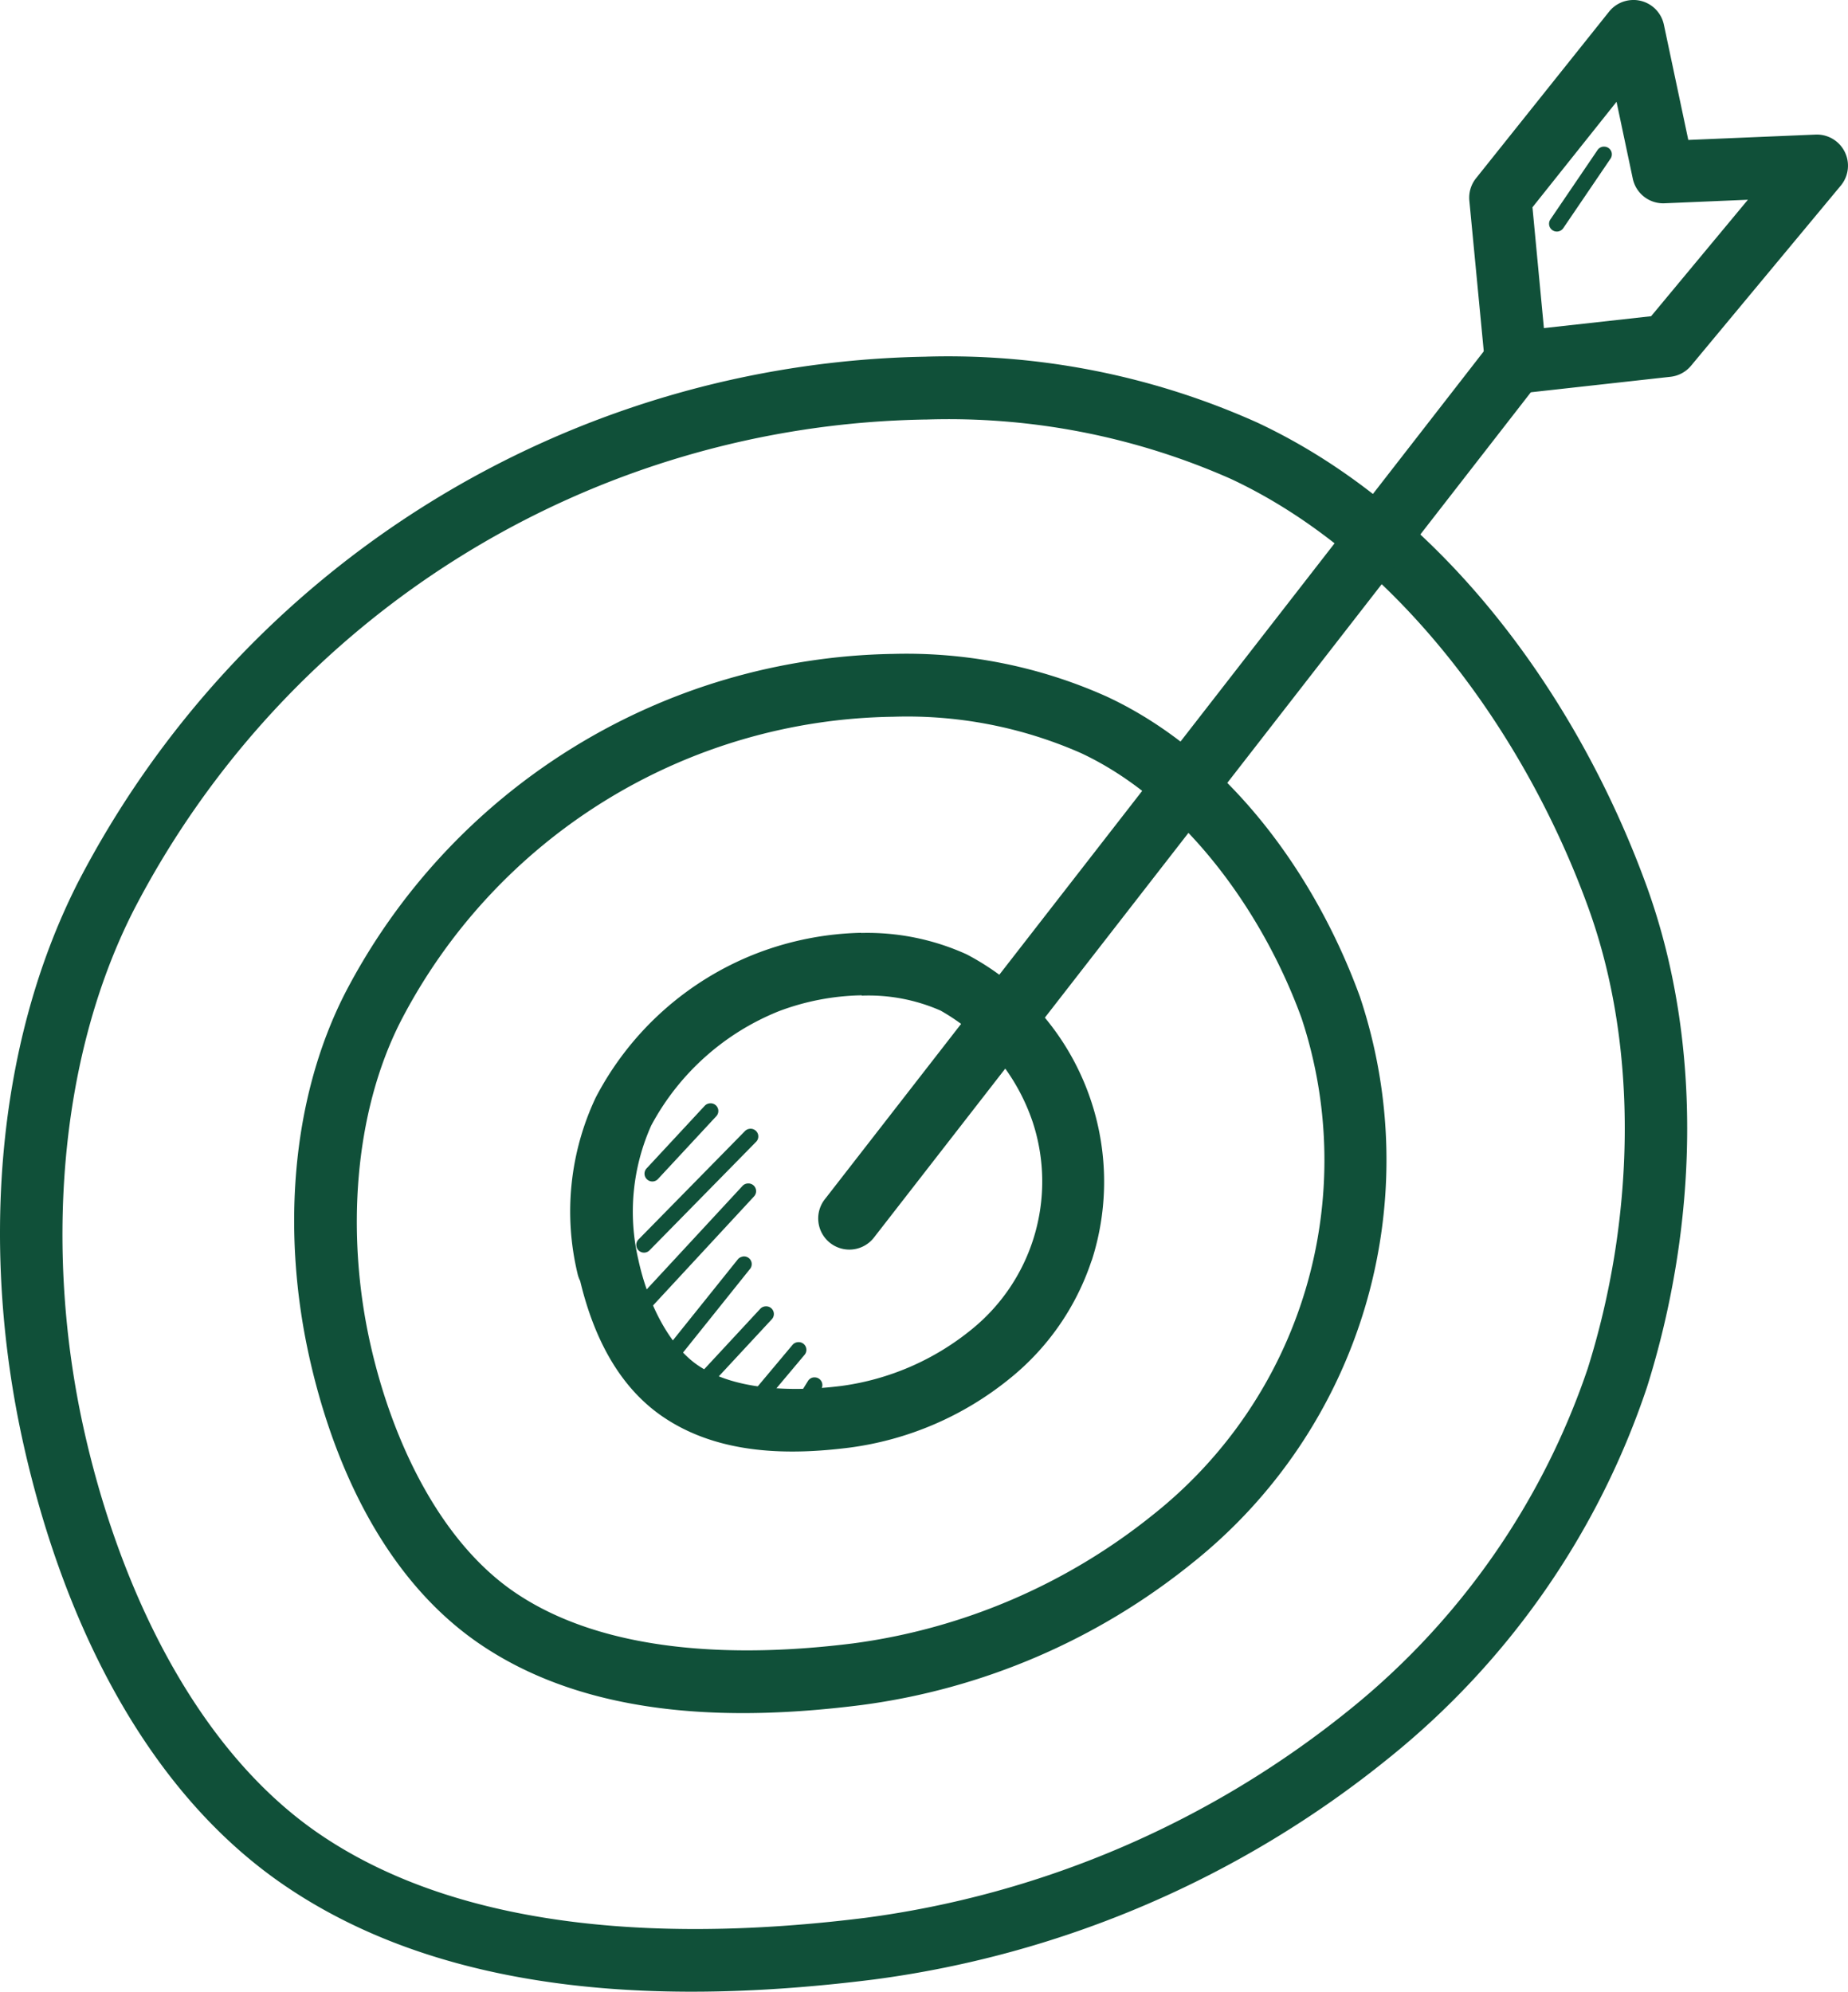
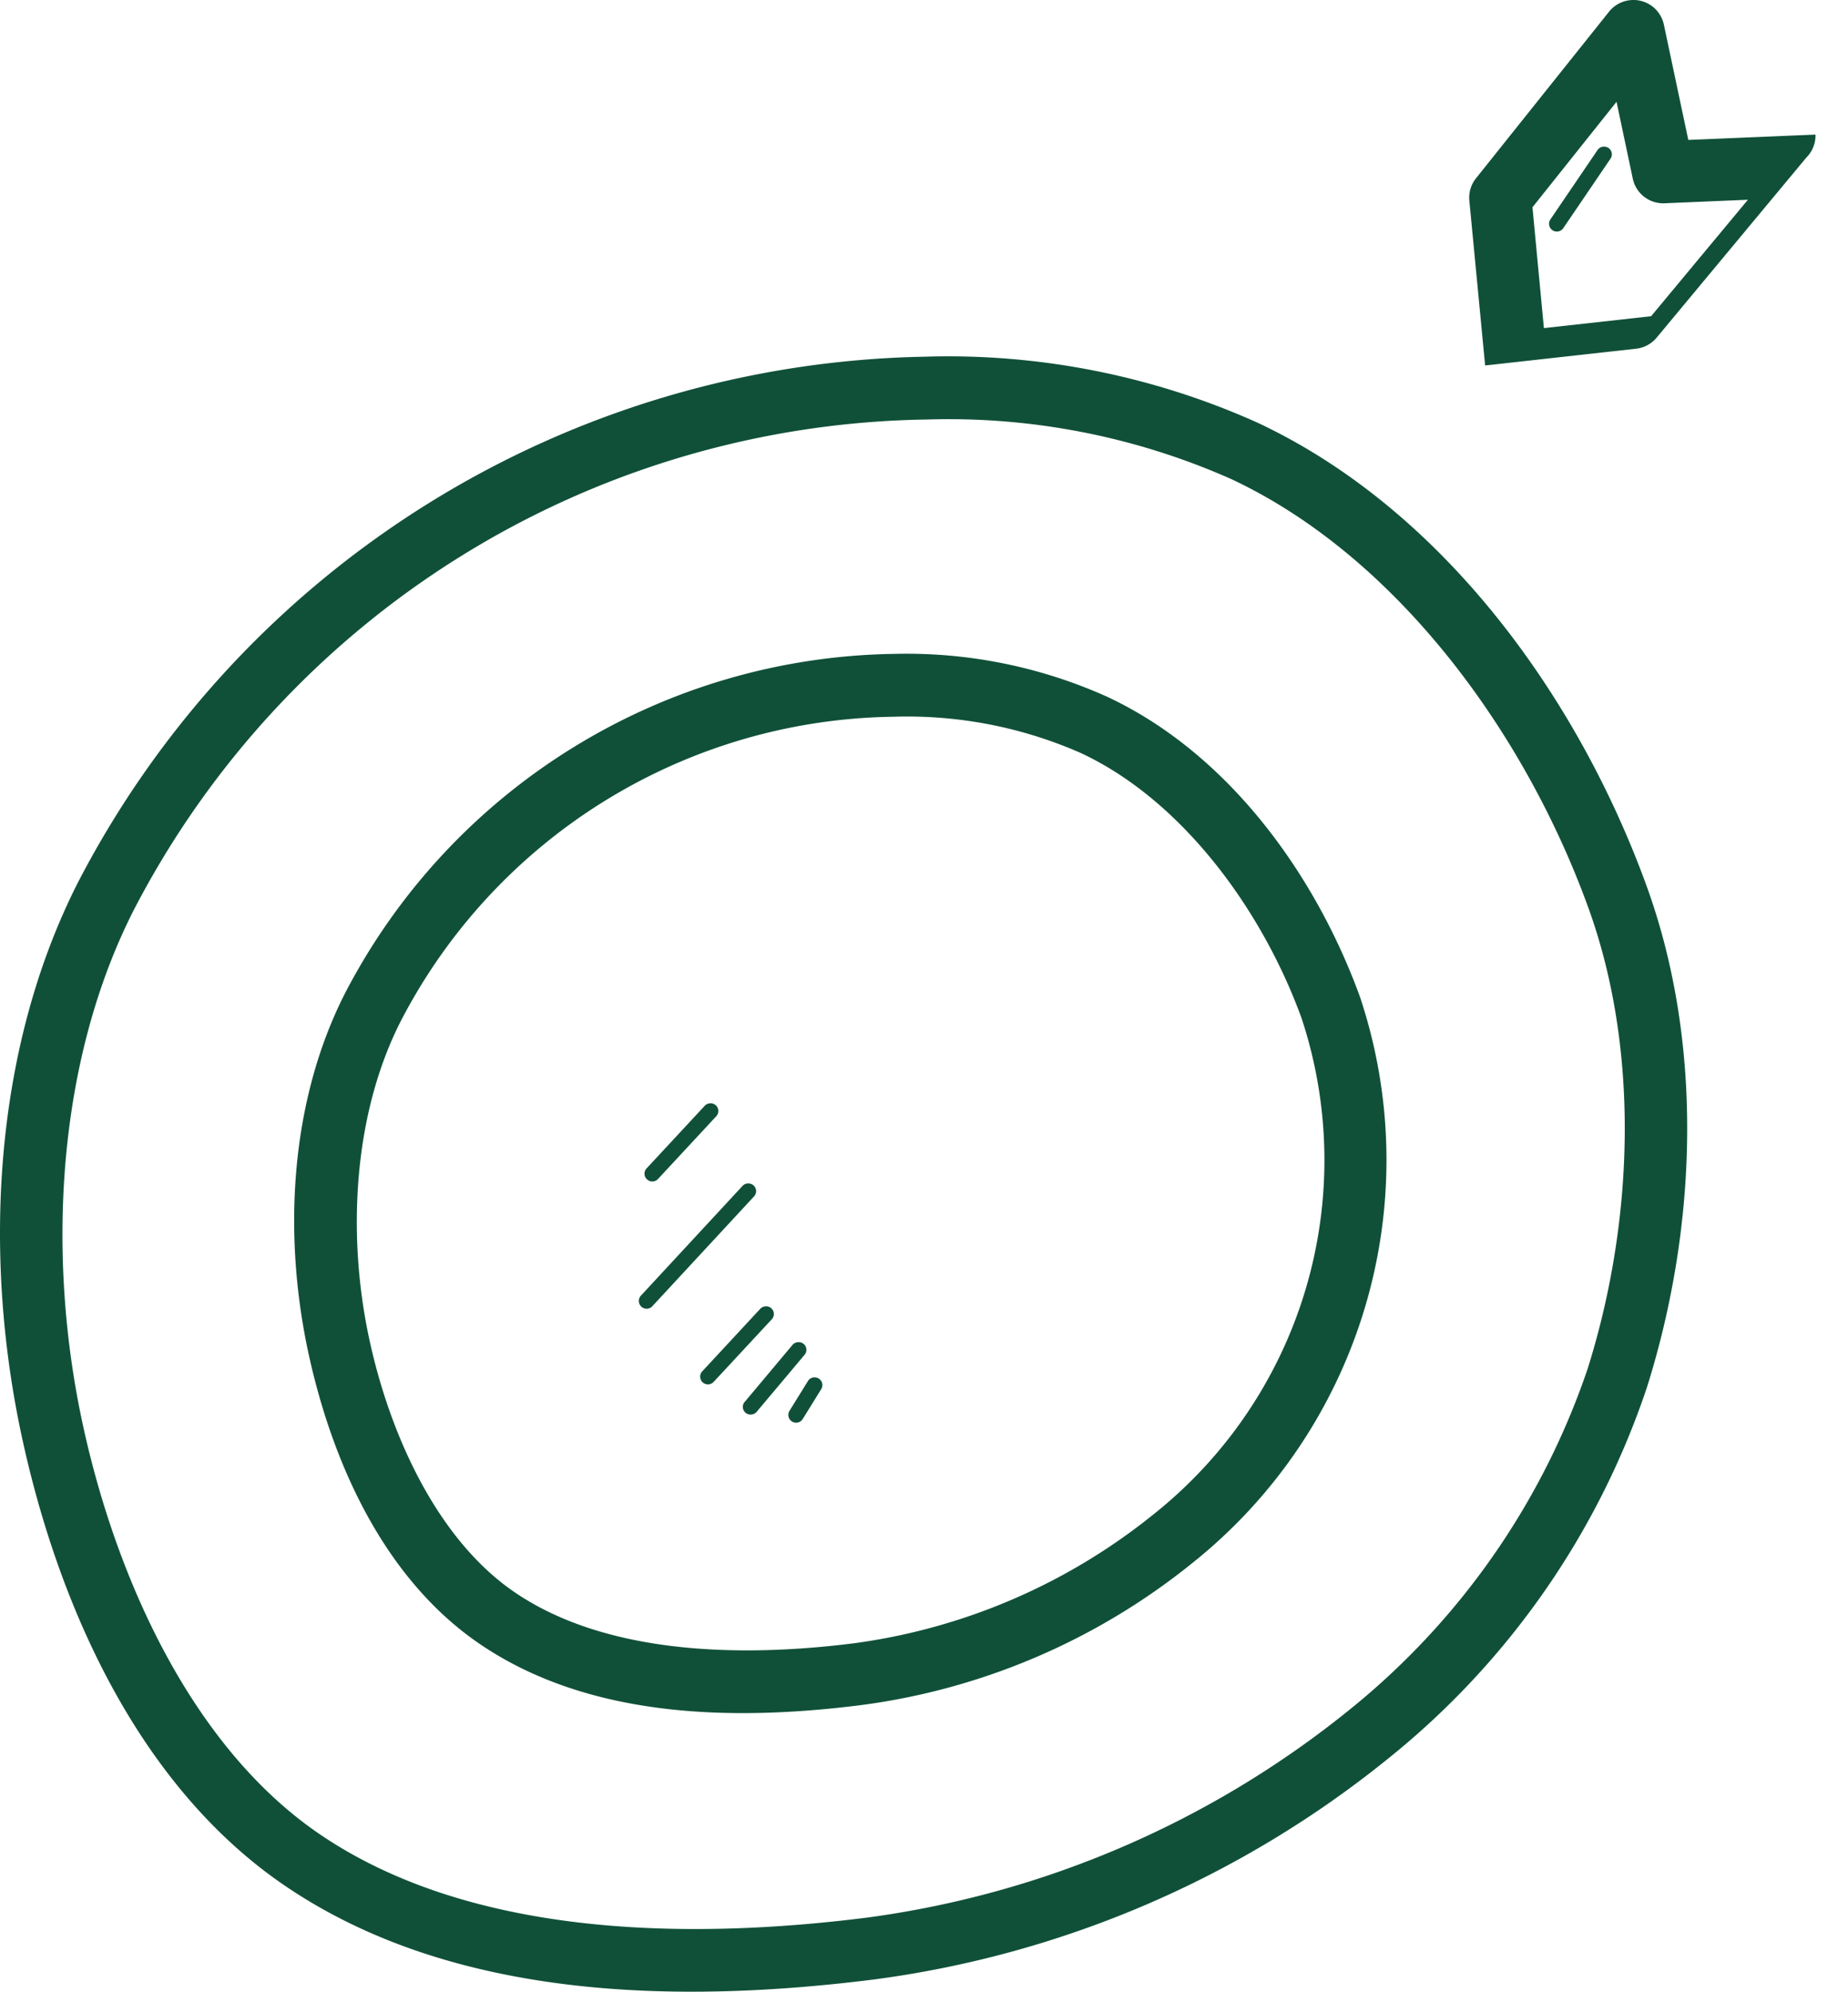
<svg xmlns="http://www.w3.org/2000/svg" width="96.09" height="103.57" viewBox="0 0 96.09 103.57">
  <g transform="translate(-90.243 -0.012)">
    <path d="M138.379,100.272A50.627,50.627,0,0,0,94.3,127.605c-4.439,8.743-4.95,19.481-2.908,28.895,1.875,8.642,6,18.035,13.61,23.244,8.8,6.024,20.62,6.182,30.7,4.912a53.626,53.626,0,0,0,26.714-11.48,41.735,41.735,0,0,0,13.465-19.318c2.6-8.261,2.977-17.811-.025-26.076-3.562-9.8-10.581-19.571-20.254-24.091a39.259,39.259,0,0,0-17.226-3.42Zm.032,3.268a36.229,36.229,0,0,1,15.829,3.085c8.576,4.007,15.252,13.107,18.578,22.264,2.7,7.42,2.388,16.344-.019,24a38.719,38.719,0,0,1-12.428,17.776A50.563,50.563,0,0,1,135.3,181.444c-9.726,1.225-20.786.892-28.473-4.368-6.54-4.475-10.51-13.126-12.277-21.265-1.909-8.8-1.358-18.872,2.636-26.74a47.213,47.213,0,0,1,41.223-25.532Z" transform="translate(0 -81.712)" fill="#105039" fill-rule="evenodd" />
    <path d="M204.053,183.849a32.7,32.7,0,0,0-28.46,17.65c-2.9,5.7-3.216,12.632-1.9,18.711,1.208,5.569,3.855,11.66,8.875,15.1,5.784,3.958,13.412,4.018,19.869,3.2a34.545,34.545,0,0,0,17.232-7.4,26.8,26.8,0,0,0,8.7-29.427c-2.3-6.332-6.818-12.65-13.149-15.608a25.449,25.449,0,0,0-11.176-2.225Zm.032,3.268a22.407,22.407,0,0,1,9.779,1.89c5.234,2.446,9.4,8.1,11.467,13.781a23.527,23.527,0,0,1-7.706,25.811,31.478,31.478,0,0,1-15.588,6.7c-6.1.768-12.969.526-17.637-2.667-3.949-2.7-6.436-8.044-7.535-13.111-1.186-5.463-.834-11.73,1.618-16.556a29.28,29.28,0,0,1,25.6-15.848Z" transform="translate(-67.412 -149.833)" fill="#105039" fill-rule="evenodd" />
-     <path d="M265.736,262.28a16.105,16.105,0,0,0-5.423,1.068,15.94,15.94,0,0,0-8.376,7.5,13.875,13.875,0,0,0-.948,9.141,1.6,1.6,0,0,0,.139.392c.618,2.58,1.823,5.369,4.286,7.055,2.95,2.017,6.651,2,9.7,1.618a16.638,16.638,0,0,0,8.332-3.578,13.2,13.2,0,0,0,4.273-6.145h.006a13.352,13.352,0,0,0-6.5-15.93,12.485,12.485,0,0,0-5.494-1.113Zm.032,3.268a9.289,9.289,0,0,1,4.1.777,10.513,10.513,0,0,1,4.792,5.8,9.891,9.891,0,0,1-3.255,10.842,13.571,13.571,0,0,1-6.688,2.876c-2.694.34-5.637.181-7.472-1.075-1.516-1.037-2.611-3.279-3.085-5.462h0l-.007-.033a10.981,10.981,0,0,1,.67-6.972,13.032,13.032,0,0,1,6.65-5.949,12.8,12.8,0,0,1,4.3-.821Z" transform="translate(-130.719 -213.762)" fill="#105039" fill-rule="evenodd" />
-     <path d="M356.667,91.885a1.616,1.616,0,0,0-1.207.638l-34.743,44.711a1.62,1.62,0,1,0,2.56,1.985L358.02,94.508a1.619,1.619,0,0,0-1.353-2.623Z" transform="translate(-187.571 -74.879)" fill="#105039" fill-rule="evenodd" />
-     <path d="M511.766.013a1.618,1.618,0,0,0-1.2.607L503.65,9.281h0a1.618,1.618,0,0,0-.348,1.163l.821,8.572a1.618,1.618,0,0,0,1.789,1.46l7.857-.872h0a1.62,1.62,0,0,0,1.062-.575l7.782-9.362A1.619,1.619,0,0,0,521.3,7.011l-6.613.278-1.271-6h0a1.619,1.619,0,0,0-1.65-1.277Zm-.809,5.3L511.8,9.3h0a1.618,1.618,0,0,0,1.65,1.283l4.336-.184-5.032,6.056-5.575.619-.595-6.283,4.368-5.481Z" transform="translate(-336.658)" fill="#105039" fill-rule="evenodd" />
-     <path d="M274.857,317.392a.4.4,0,0,0-.233.126l-5.525,5.626a.4.4,0,1,0,.575.563l5.525-5.626h0a.4.4,0,0,0-.342-.689Z" transform="translate(-145.657 -258.678)" fill="#105039" fill-rule="evenodd" />
+     <path d="M511.766.013a1.618,1.618,0,0,0-1.2.607L503.65,9.281h0a1.618,1.618,0,0,0-.348,1.163l.821,8.572l7.857-.872h0a1.62,1.62,0,0,0,1.062-.575l7.782-9.362A1.619,1.619,0,0,0,521.3,7.011l-6.613.278-1.271-6h0a1.619,1.619,0,0,0-1.65-1.277Zm-.809,5.3L511.8,9.3h0a1.618,1.618,0,0,0,1.65,1.283l4.336-.184-5.032,6.056-5.575.619-.595-6.283,4.368-5.481Z" transform="translate(-336.658)" fill="#105039" fill-rule="evenodd" />
    <path d="M275.508,332.757a.4.4,0,0,0-.278.133l-5.278,5.7a.4.4,0,1,0,.594.551l5.278-5.7h0a.4.4,0,0,0-.316-.683Z" transform="translate(-146.384 -271.204)" fill="#105039" fill-rule="evenodd" />
-     <path d="M281.449,353.308a.406.406,0,0,0-.259.159L277.555,358a.4.4,0,1,0,.632.506l3.635-4.539a.4.4,0,0,0-.373-.663Z" transform="translate(-152.597 -287.95)" fill="#105039" fill-rule="evenodd" />
    <path d="M290.485,367.307a.4.4,0,0,0-.278.133l-3.009,3.243h0a.4.4,0,1,0,.587.556l3.016-3.249a.4.4,0,0,0-.316-.683Z" transform="translate(-160.438 -299.364)" fill="#105039" fill-rule="evenodd" />
    <path d="M301.971,377.379a.4.4,0,0,0-.272.146l-2.459,2.933h0a.4.4,0,0,0,.342.68.408.408,0,0,0,.277-.161l2.459-2.927a.4.4,0,0,0-.347-.67Z" transform="translate(-170.253 -307.572)" fill="#105039" fill-rule="evenodd" />
    <path d="M313.18,387.27a.4.4,0,0,0-.322.2l-.954,1.542h0a.4.4,0,1,0,.689.423l.954-1.542a.4.4,0,0,0-.366-.62Z" transform="translate(-180.61 -315.635)" fill="#105039" fill-rule="evenodd" />
    <path d="M274.848,310.225a.406.406,0,0,0-.272.133l-3.016,3.249a.4.4,0,0,0,.022.572.4.4,0,0,0,.572-.022l3.016-3.249h0a.4.4,0,0,0-.322-.683Z" transform="translate(-147.695 -252.839)" fill="#105039" fill-rule="evenodd" />
    <path d="M528.592,41.238a.405.405,0,0,0-.329.185l-2.446,3.6h0a.4.4,0,1,0,.67.455l2.446-3.6h0a.4.4,0,0,0-.342-.638Z" transform="translate(-354.958 -33.602)" fill="#105039" fill-rule="evenodd" />
  </g>
</svg>